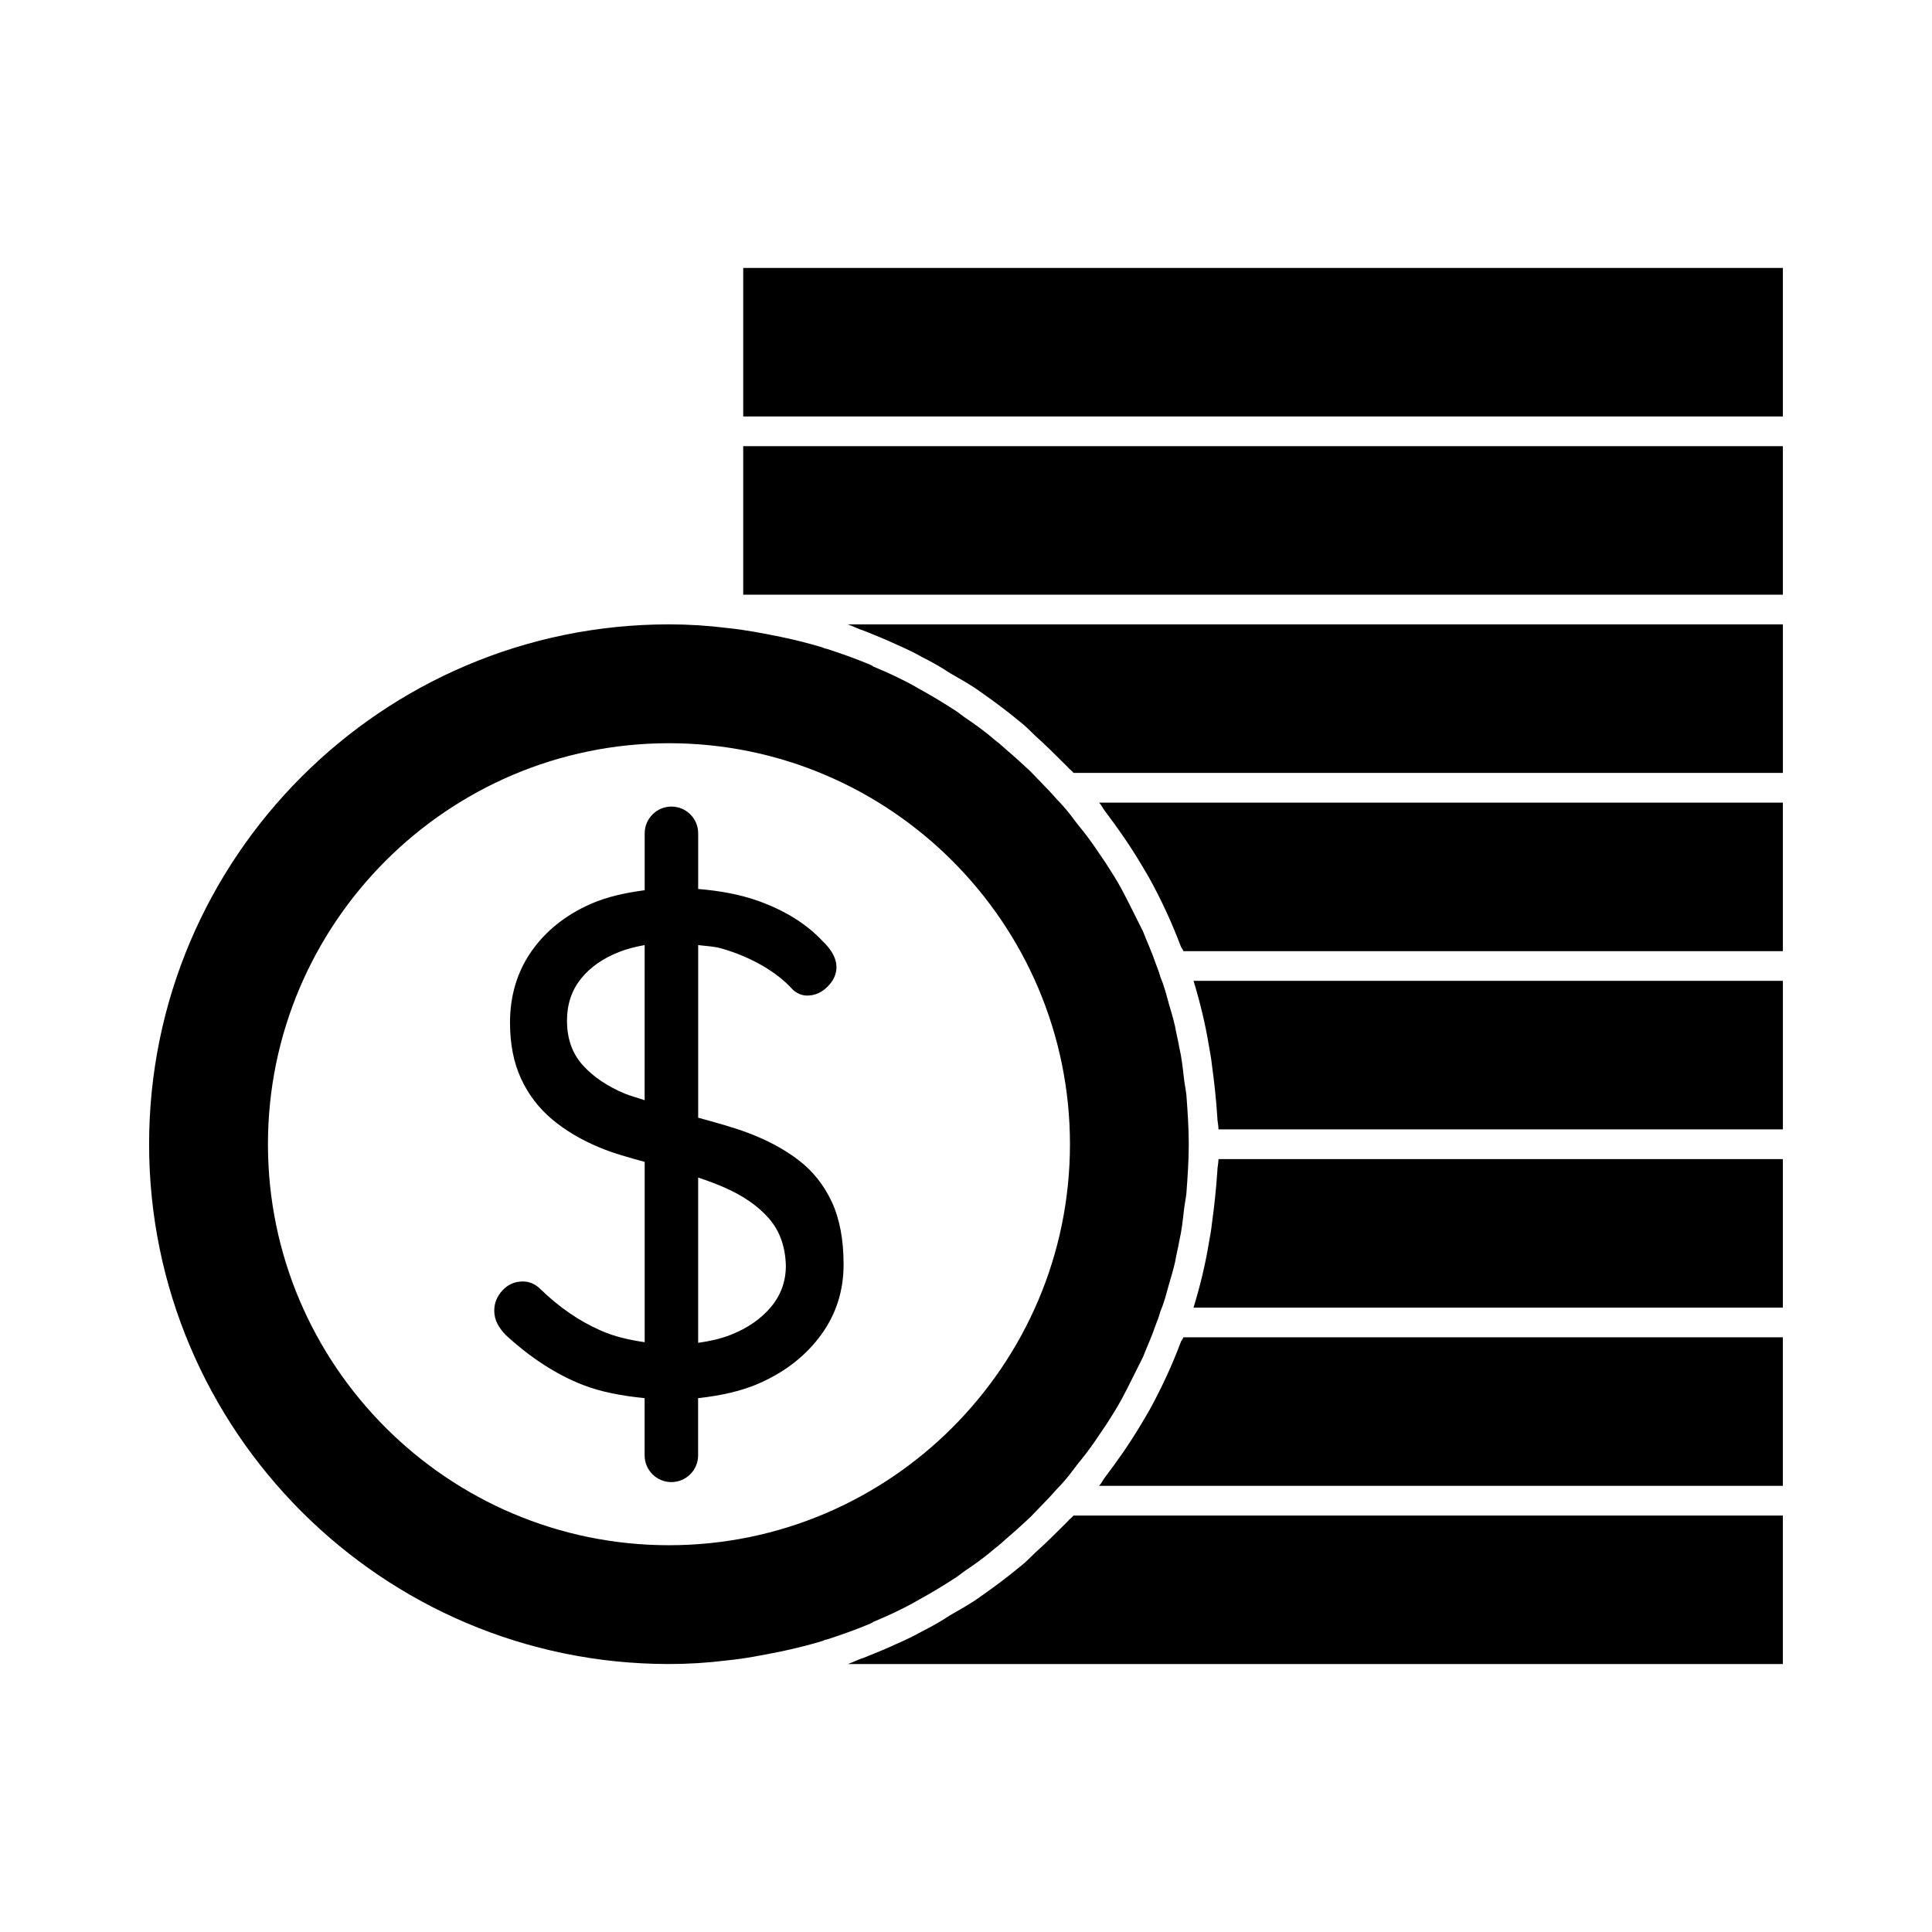
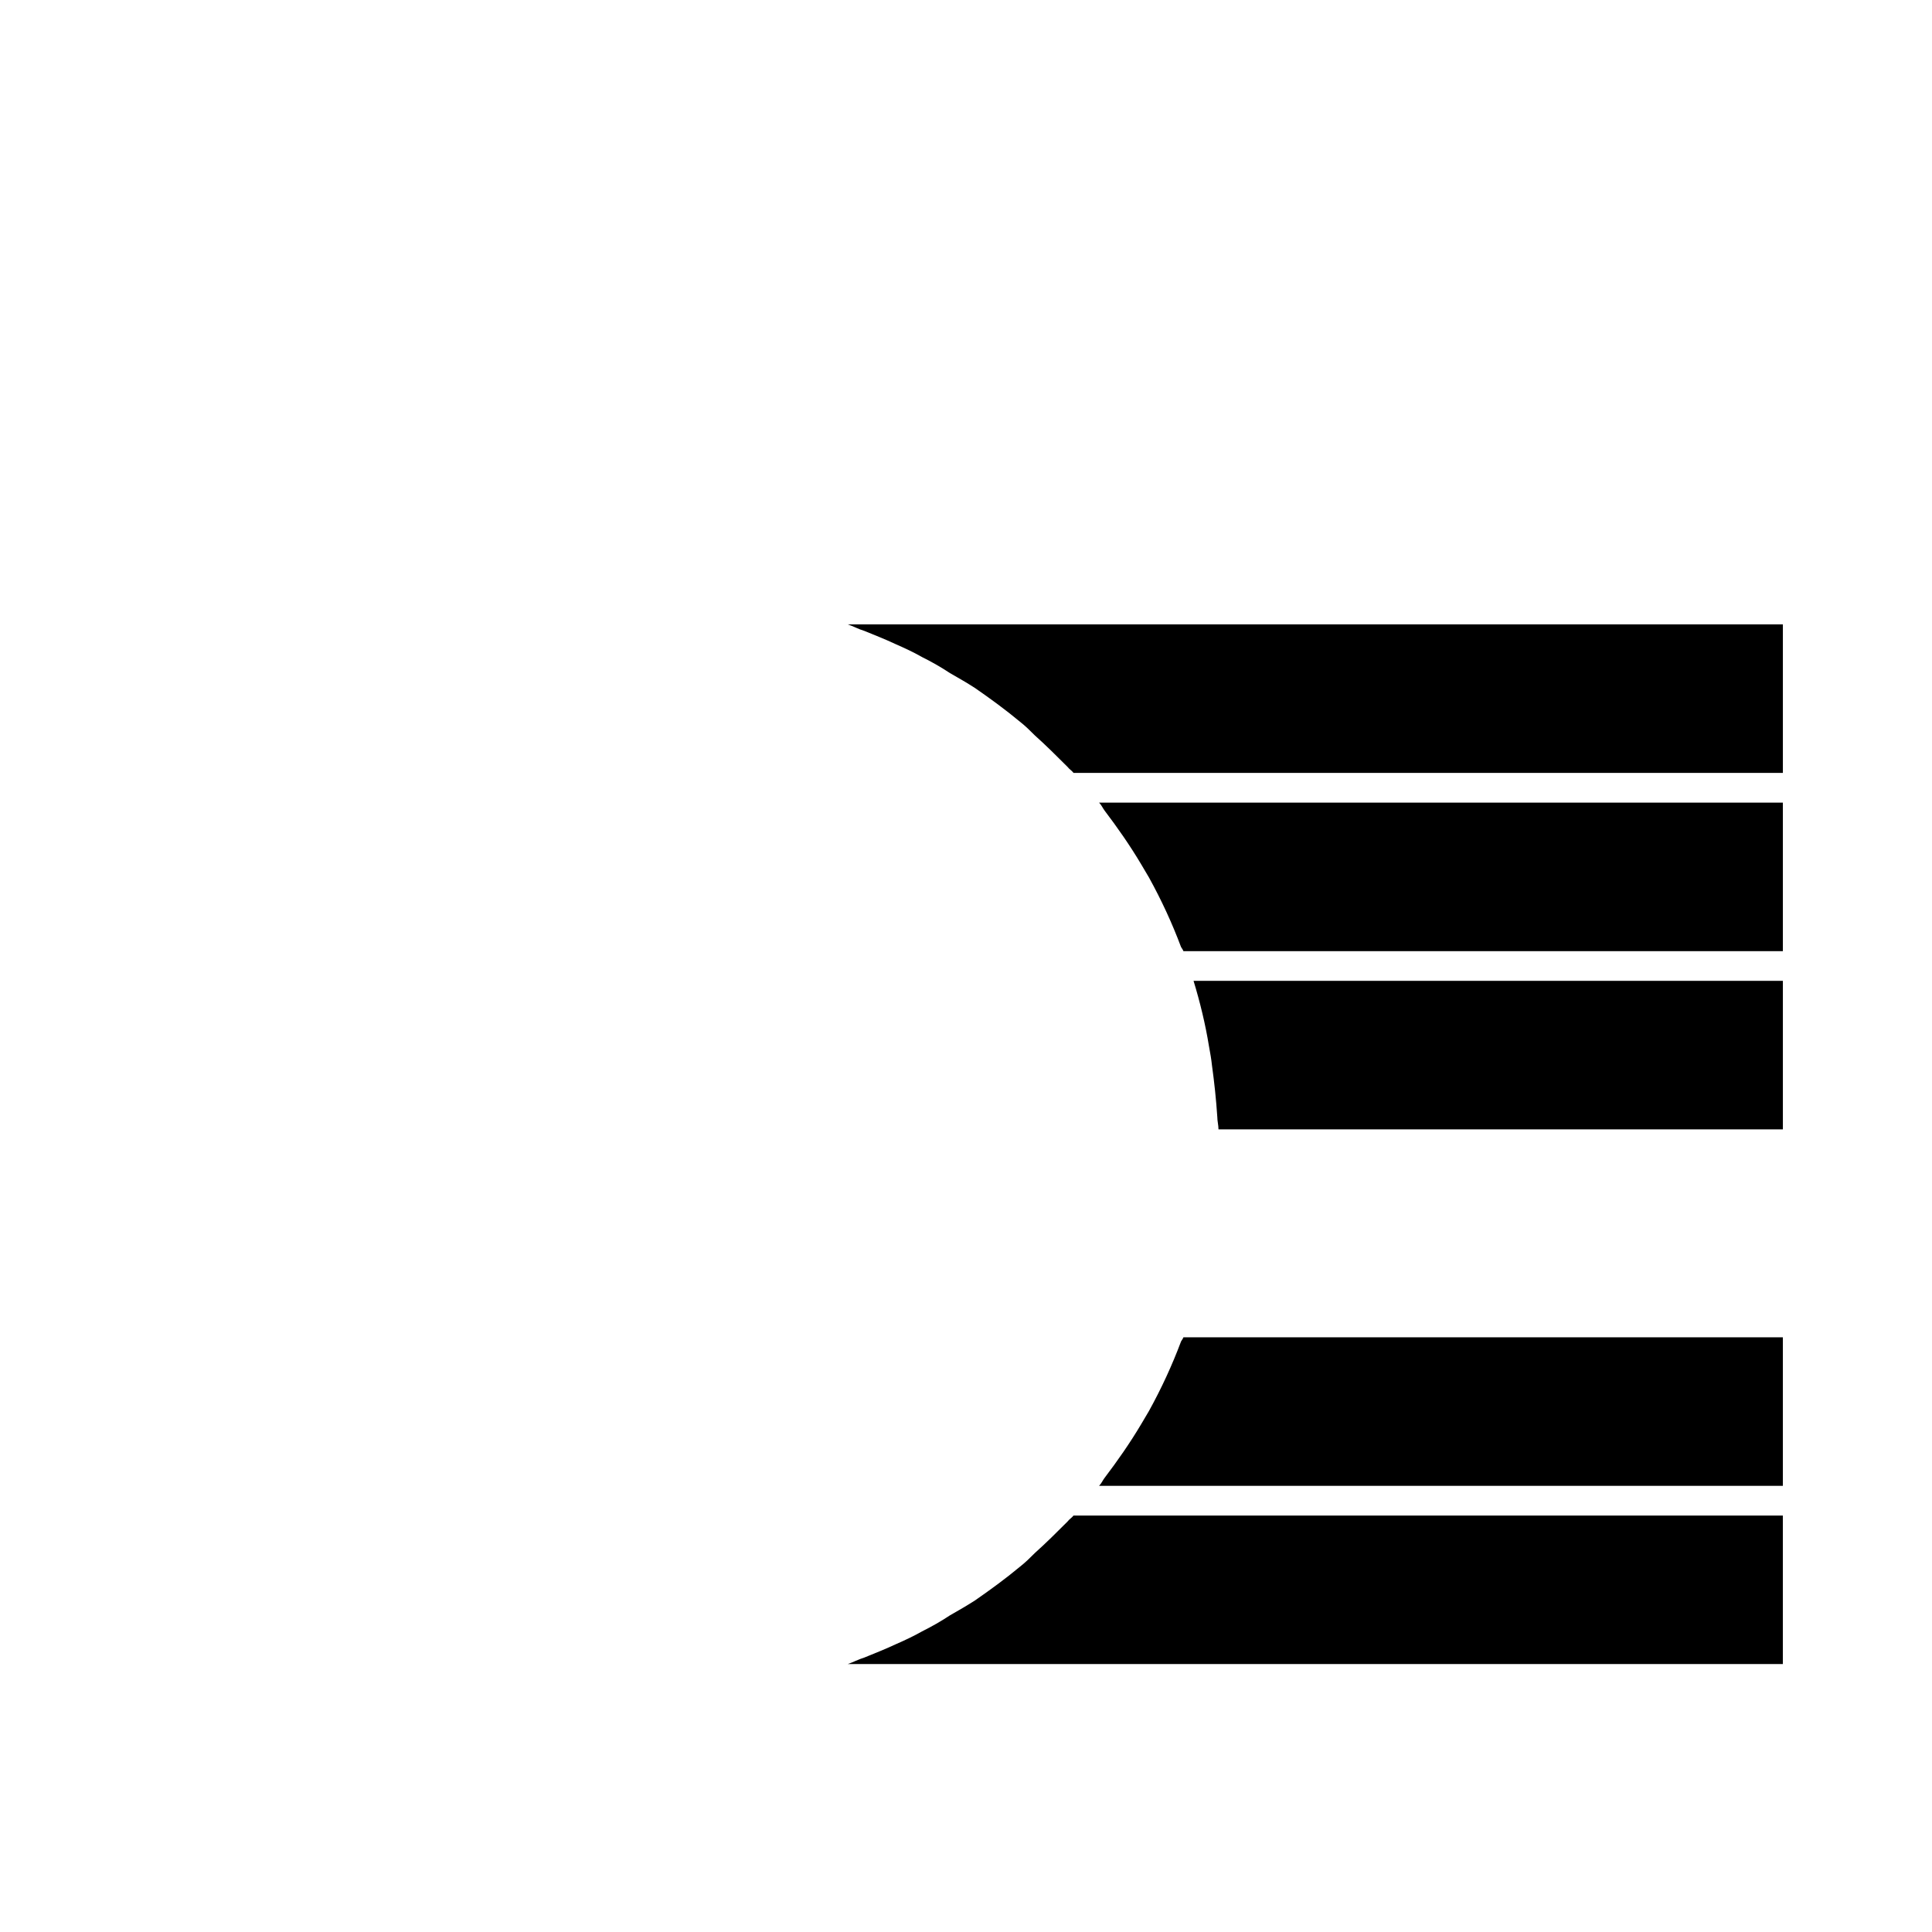
<svg xmlns="http://www.w3.org/2000/svg" fill="#000000" width="800px" height="800px" version="1.1" viewBox="144 144 512 512">
  <g>
-     <path d="m355.66 451.48c-3.777-2.914-8.281-5.32-13.508-7.289-4.016-1.496-8.566-2.738-13.129-3.984v-45.754c2.078 0.285 4.156 0.301 6.234 0.914 3.906 1.133 7.496 2.644 10.77 4.535s5.984 4.031 8.125 6.422c1.133 0.992 2.394 1.512 3.777 1.512 2.016 0 3.809-0.789 5.383-2.363 1.574-1.574 2.363-3.305 2.363-5.18 0-2.281-1.258-4.598-3.777-6.992-4.156-4.41-9.668-7.871-16.531-10.391-5.195-1.906-10.691-2.852-16.344-3.32v-14.754c0-3.922-3.18-7.086-7.086-7.086s-7.086 3.18-7.086 7.086v15.082c-5.148 0.676-10.027 1.746-14.344 3.652-6.676 2.961-11.902 7.148-15.68 12.562-3.777 5.434-5.668 11.715-5.668 18.895 0 5.668 0.977 10.613 2.93 14.832s4.691 7.809 8.219 10.77c3.527 2.961 7.715 5.449 12.562 7.461 3.637 1.527 7.809 2.676 11.98 3.824v47.781c-4.109-0.598-8.047-1.496-11.602-3.07-5.731-2.504-11.051-6.172-15.965-10.941-1.387-1.387-2.961-2.078-4.723-2.078-2.141 0-3.938 0.789-5.383 2.348-1.469 1.582-2.191 3.363-2.191 5.375 0 1.258 0.285 2.426 0.852 3.512 0.566 1.055 1.289 2.047 2.172 2.93 6.551 6.047 13.352 10.453 20.402 13.227 4.863 1.906 10.484 2.93 16.422 3.527v15.16c0 3.922 3.18 7.086 7.086 7.086s7.086-3.18 7.086-7.086v-15.16c6-0.66 11.684-1.859 16.734-4.172 6.738-3.07 12.059-7.336 15.965-12.754 3.906-5.414 5.856-11.586 5.856-18.516 0-6.551-1.039-12.074-3.117-16.547s-5.008-8.172-8.785-11.055zm-40.824-15.902c-1.699-0.613-3.699-1.102-5.273-1.762-4.66-1.953-8.375-4.473-11.148-7.559-2.769-3.086-4.156-7.008-4.156-11.809 0-4.266 1.227-7.965 3.684-11.051 2.457-3.07 5.887-5.481 10.297-7.18 2.047-0.789 4.266-1.34 6.598-1.762zm33.457 54.809c-2.644 3.148-6.203 5.606-10.676 7.367-2.66 1.055-5.574 1.684-8.598 2.109v-43.801c2.488 0.836 4.894 1.715 7.086 2.691 4.977 2.203 8.879 4.93 11.715 8.203 2.832 3.273 4.312 7.445 4.441 12.469-0.004 4.172-1.324 7.809-3.969 10.961z" />
-     <path d="m375.44 573.81c3.777-1.574 7.559-3.305 11.18-5.352 0.316-0.156 0.789-0.473 1.102-0.629 3.465-1.891 6.769-3.938 9.918-5.984 0.629-0.473 1.258-0.945 1.891-1.418 2.832-1.891 5.668-3.938 8.188-6.141 1.102-0.789 2.047-1.73 3.148-2.676 2.047-1.73 4.094-3.621 6.141-5.512 1.418-1.418 2.832-2.992 4.25-4.41 1.418-1.418 2.676-2.992 4.094-4.41 1.574-1.73 2.992-3.621 4.41-5.512 1.574-1.891 2.992-3.777 4.41-5.824 0.945-1.418 2.047-2.992 2.992-4.41 1.418-2.203 2.832-4.41 4.094-6.769 0.945-1.73 1.891-3.621 2.832-5.512 0.945-1.891 1.891-3.777 2.832-5.668 1.102-2.832 2.363-5.512 3.305-8.344 0.473-1.258 0.945-2.363 1.258-3.621 0.945-2.203 1.574-4.566 2.203-6.926 0.629-2.047 1.258-4.25 1.73-6.297 0.316-1.891 0.789-3.621 1.102-5.512 0.629-2.676 0.945-5.512 1.258-8.344 0.156-1.418 0.473-2.832 0.629-4.25 0.316-4.25 0.629-8.66 0.629-13.066 0-4.41-0.316-8.816-0.629-13.066-0.156-1.418-0.473-2.832-0.629-4.25-0.316-2.832-0.629-5.668-1.258-8.344-0.316-1.891-0.789-3.621-1.102-5.512-0.473-2.047-1.102-4.25-1.73-6.297-0.629-2.363-1.258-4.723-2.203-6.926-0.316-1.258-0.789-2.363-1.258-3.621-0.945-2.832-2.203-5.512-3.305-8.344l-2.832-5.668c-0.945-1.891-1.891-3.777-2.832-5.512-1.258-2.363-2.676-4.566-4.094-6.769-0.945-1.418-2.047-2.992-2.992-4.41-1.418-2.047-2.832-3.938-4.41-5.824-1.418-1.891-2.832-3.777-4.41-5.512-1.418-1.418-2.676-2.992-4.094-4.41-1.418-1.418-2.832-2.992-4.25-4.41-2.047-1.891-4.094-3.777-6.141-5.512-1.102-0.945-2.047-1.891-3.148-2.676-2.519-2.203-5.352-4.25-8.188-6.141-0.629-0.473-1.258-0.945-1.891-1.418-3.148-2.047-6.453-4.094-9.918-5.984-0.316-0.156-0.789-0.473-1.102-0.629-3.621-2.047-7.398-3.777-11.18-5.352-0.156-0.156-0.473-0.316-0.789-0.473-3.777-1.574-7.715-2.992-11.652-4.25-0.316 0-0.629-0.156-0.945-0.316-3.621-1.102-7.398-2.047-11.18-2.832-4.723-0.945-9.445-1.891-14.328-2.363-5.039-0.629-10.078-0.945-15.273-0.945-76.043 0-137.76 61.875-137.76 137.76 0 75.887 61.715 137.76 137.76 137.76 5.195 0 10.234-0.316 15.273-0.945 4.879-0.473 9.605-1.418 14.328-2.363 3.777-0.789 7.559-1.73 11.18-2.832 0.316-0.156 0.629-0.316 0.945-0.316 3.938-1.258 7.871-2.676 11.652-4.25 0.316-0.148 0.633-0.309 0.789-0.465zm-54.16-20.309c-58.566 0-106.27-47.703-106.27-106.27 0-58.566 47.703-106.27 106.27-106.27 58.566 0 106.27 47.703 106.27 106.27 0 58.566-47.703 106.27-106.27 106.27z" />
    <path d="m426.92 547.21c-2.832 2.832-5.668 5.668-8.66 8.344-1.258 1.258-2.519 2.519-3.938 3.621-3.777 3.148-7.871 6.141-11.965 8.973-2.203 1.418-4.41 2.676-6.613 3.938-2.363 1.574-4.879 2.992-7.398 4.25-2.203 1.258-4.566 2.363-7.086 3.465-2.676 1.258-5.512 2.363-8.188 3.465-1.574 0.473-2.992 1.258-4.41 1.73h247.81v-39.359h-187.98c-0.473 0.629-1.102 0.941-1.574 1.574z" />
    <path d="m456.99 499.5c-2.363 6.297-5.195 12.438-8.5 18.422-0.629 1.102-1.418 2.363-2.047 3.465-2.992 5.039-6.297 9.762-9.762 14.328-0.473 0.629-0.789 1.418-1.418 2.047h181.21v-39.359l-158.86-0.004c-0.156 0.473-0.473 0.789-0.629 1.102z" />
-     <path d="m466.6 454.47c-0.316 4.723-0.789 9.133-1.418 13.699-0.156 1.574-0.473 3.305-0.789 5.039-0.945 5.824-2.363 11.652-4.094 17.32h156.18v-39.359h-149.57c0.004 1.098-0.309 2.199-0.309 3.301z" />
    <path d="m464.39 421.25c0.316 1.73 0.629 3.465 0.789 5.039 0.629 4.566 1.102 8.973 1.418 13.699 0 1.102 0.316 2.203 0.316 3.305h149.57v-39.359h-156.18c1.727 5.664 3.141 11.488 4.086 17.316z" />
    <path d="m436.68 358.75c3.465 4.566 6.769 9.289 9.762 14.328 0.629 1.102 1.418 2.363 2.047 3.465 3.305 5.984 6.141 12.121 8.5 18.422 0.156 0.316 0.473 0.629 0.629 1.102h158.86v-39.359l-181.21-0.004c0.629 0.629 0.945 1.418 1.418 2.047z" />
    <path d="m373.08 311.2c2.676 1.102 5.512 2.203 8.188 3.465 2.519 1.102 4.879 2.203 7.086 3.465 2.519 1.258 5.039 2.676 7.398 4.25 2.203 1.258 4.41 2.519 6.613 3.938 4.094 2.832 8.188 5.824 11.965 8.973 1.418 1.102 2.676 2.363 3.938 3.621 2.992 2.676 5.824 5.512 8.66 8.344 0.473 0.629 1.102 0.945 1.574 1.574h187.98v-39.359l-247.82-0.004c1.418 0.473 2.832 1.262 4.41 1.734z" />
-     <path d="m340.96 262.24h275.52v39.359h-275.52z" />
-     <path d="m340.96 215.01h275.52v39.359h-275.52z" />
  </g>
</svg>